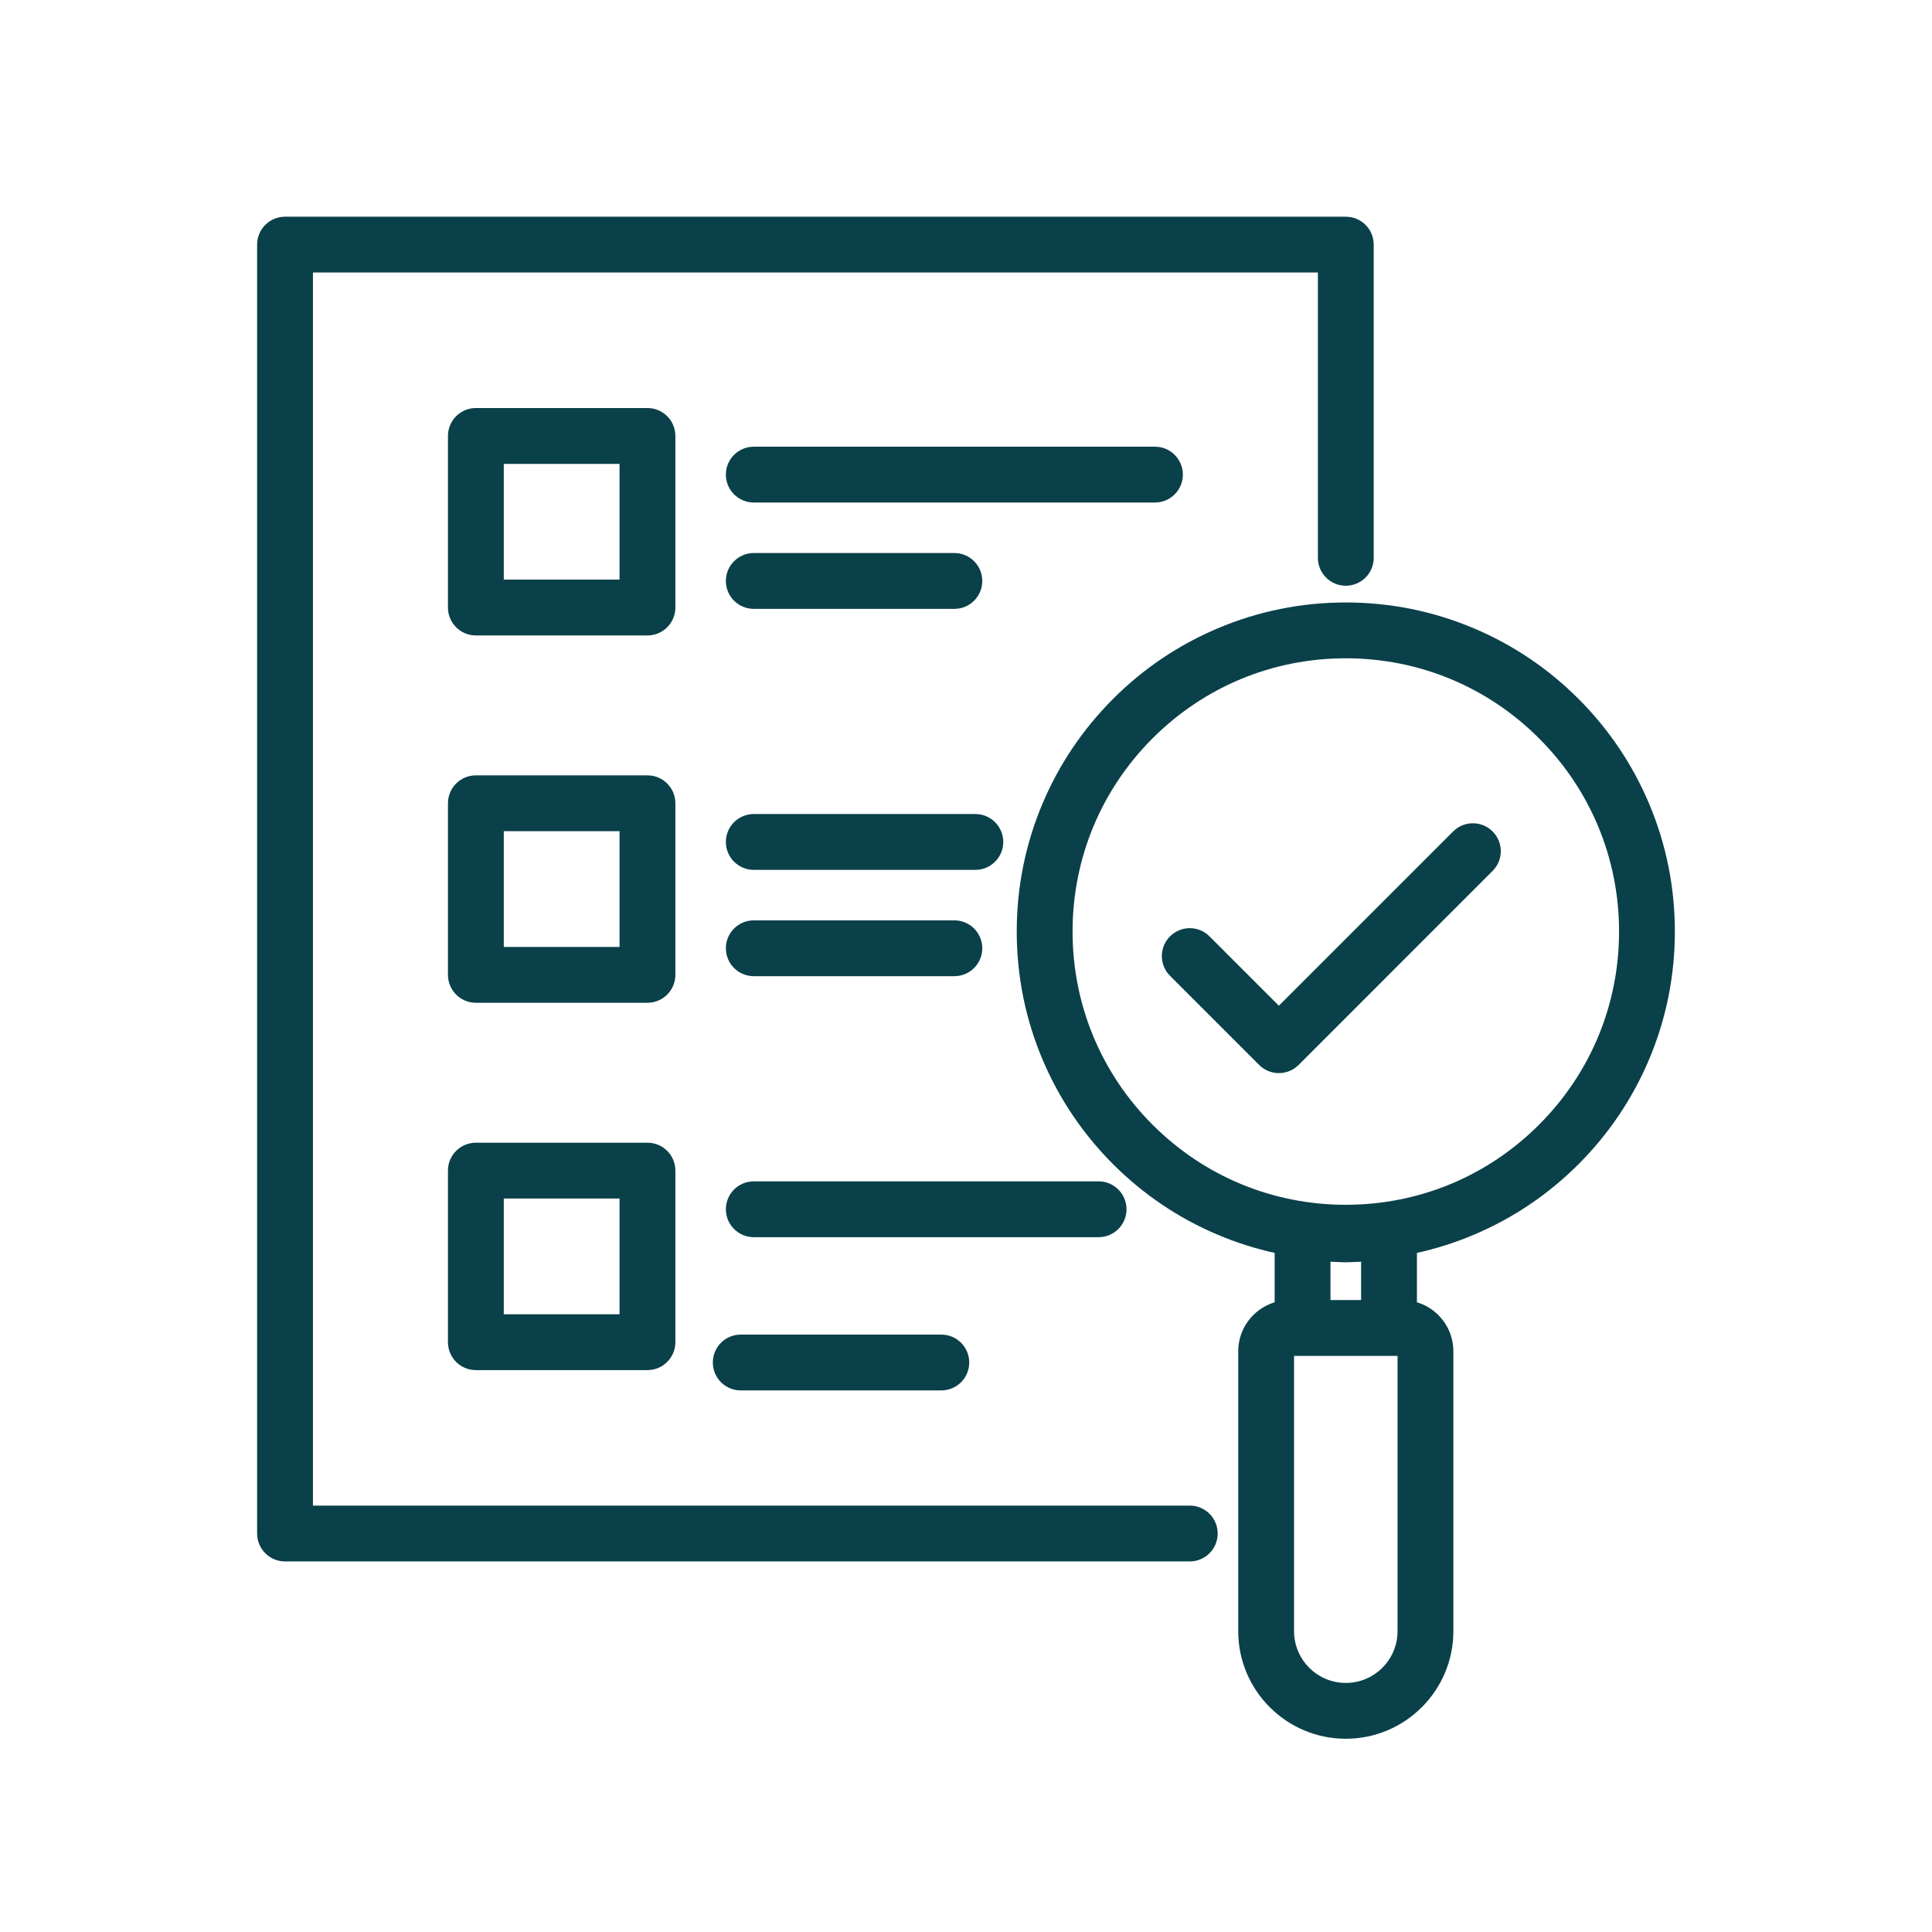
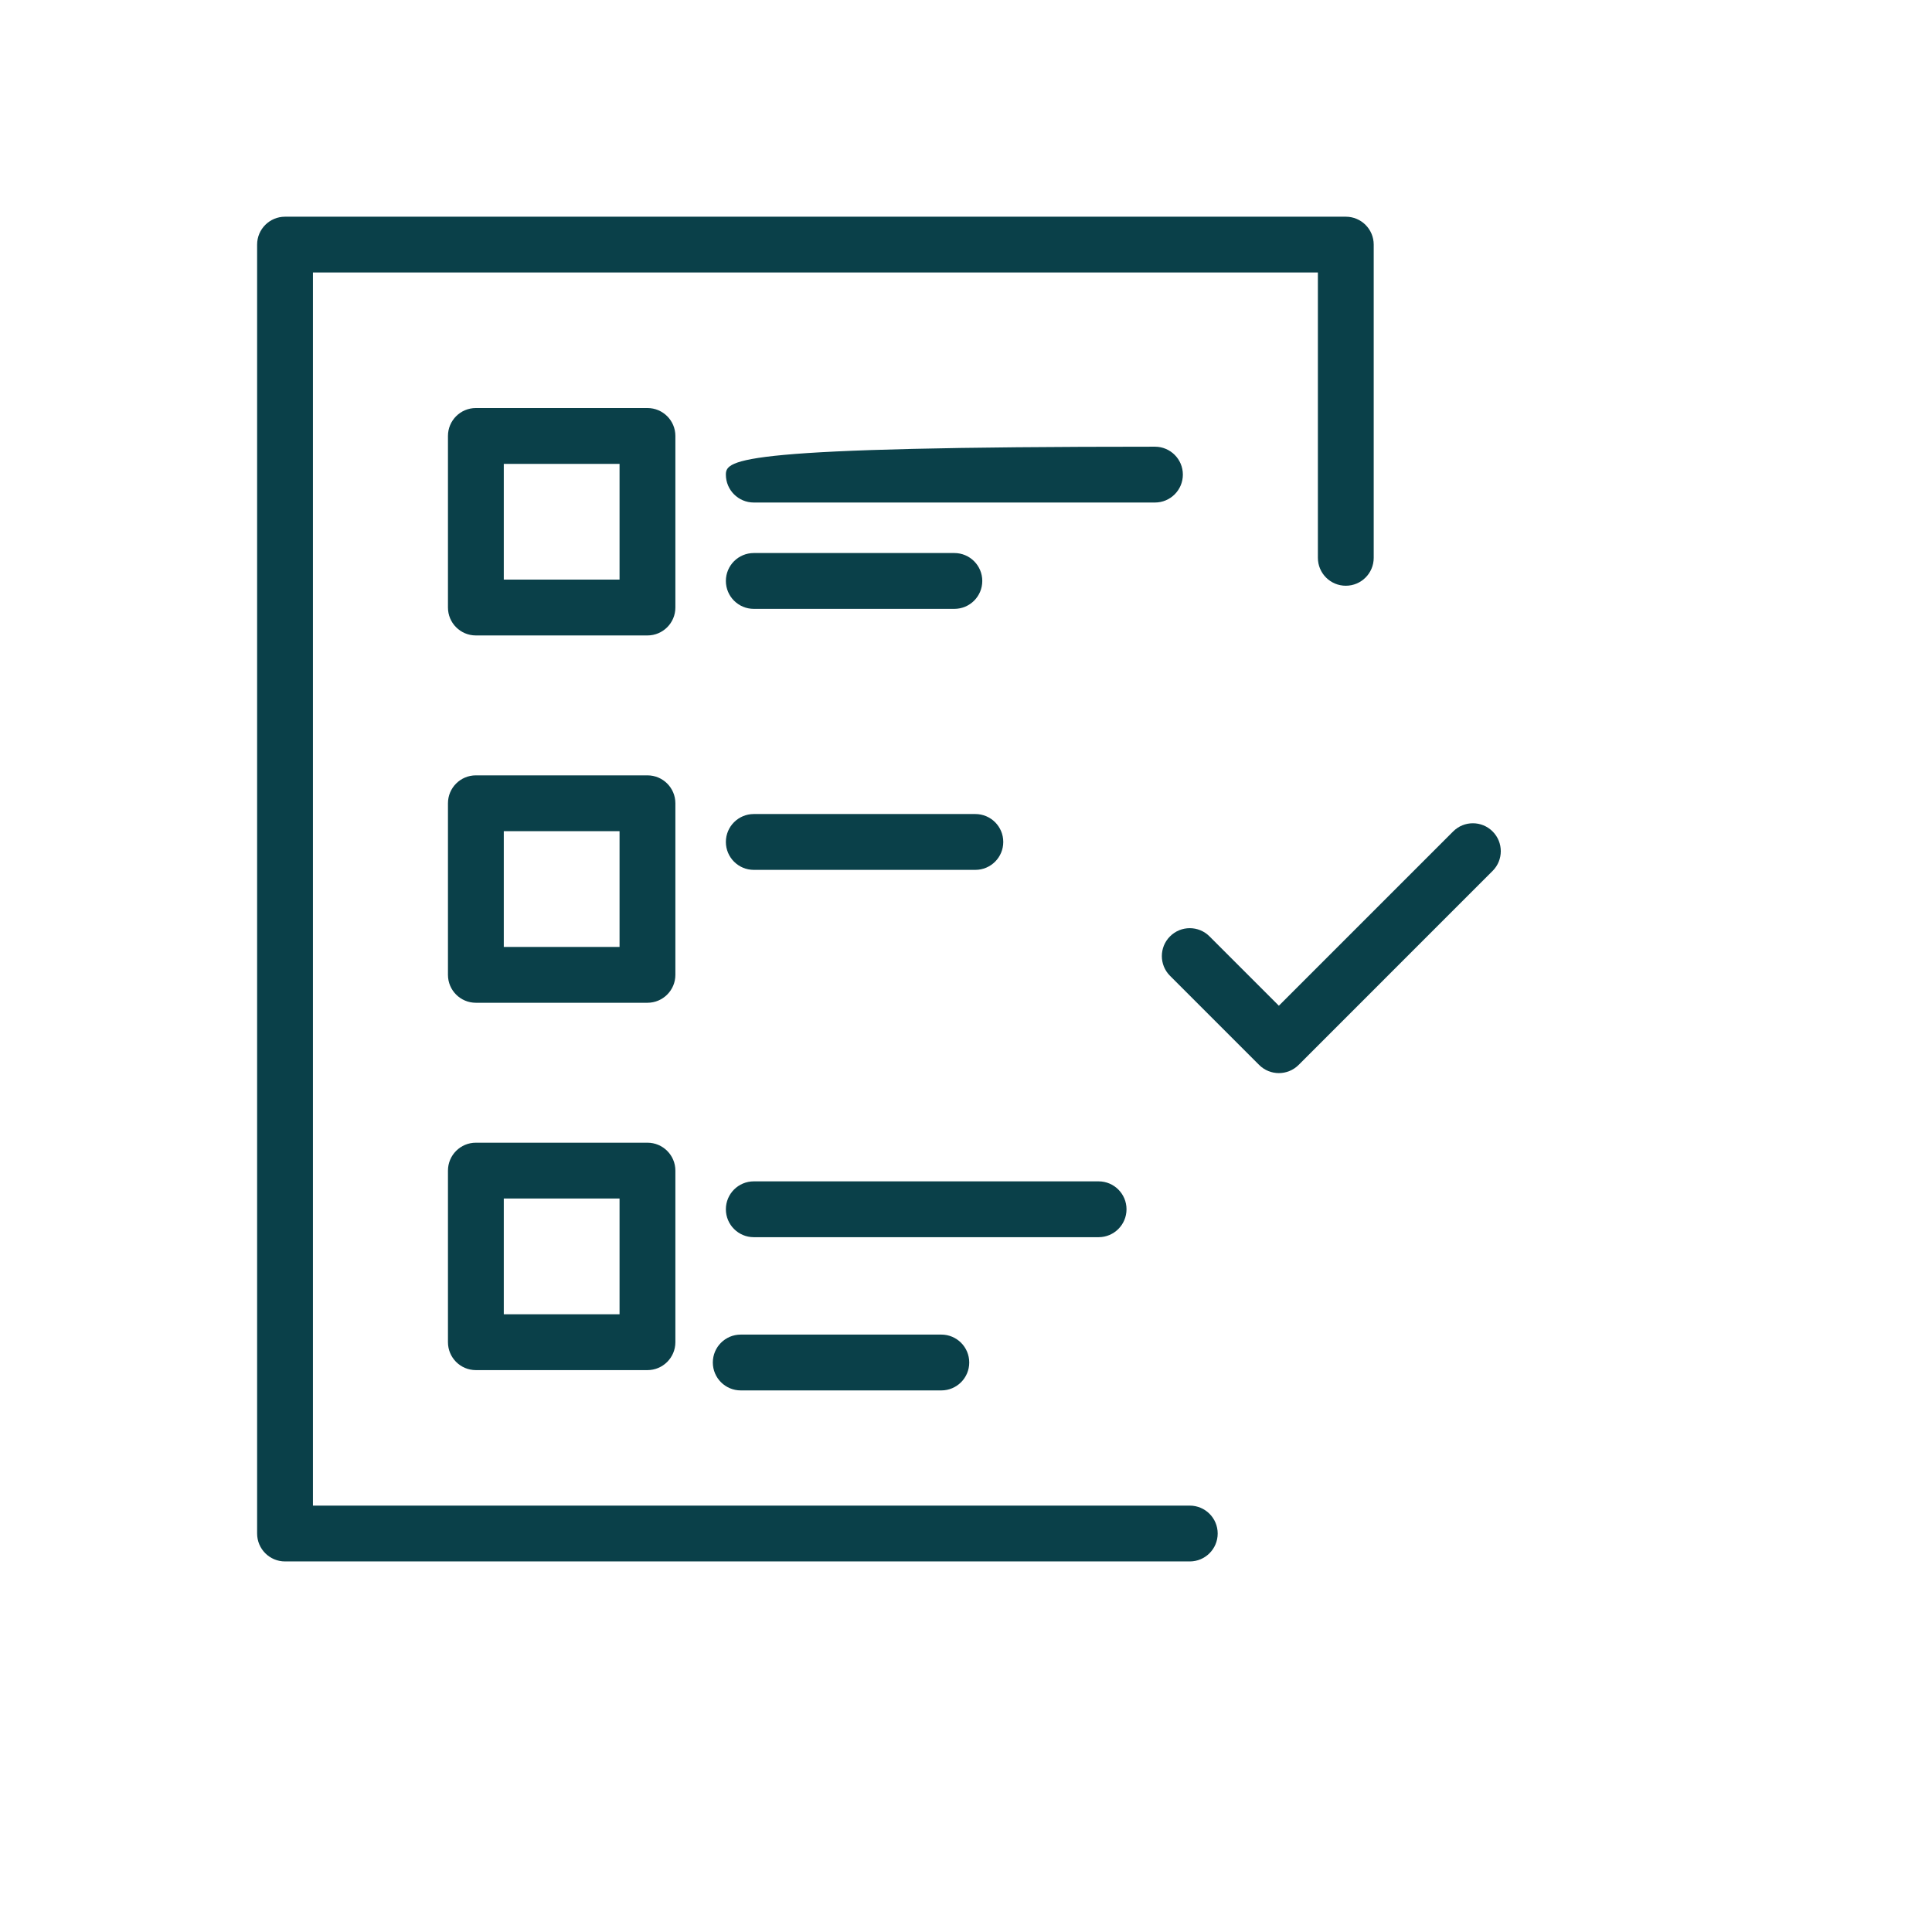
<svg xmlns="http://www.w3.org/2000/svg" width="500" zoomAndPan="magnify" viewBox="0 0 375 375" height="500" preserveAspectRatio="xMidYMid meet" version="1.0">
  <defs>
    <clipPath id="1450aec7c2">
      <path d="M 49.902 42.062 L 267 42.062 L 267 304 L 49.902 304 Z M 49.902 42.062 " clip-rule="nonzero" />
    </clipPath>
    <clipPath id="bad331a8b2">
-       <path d="M 197 116 L 325.152 116 L 325.152 337.562 L 197 337.562 Z M 197 116 " clip-rule="nonzero" />
-     </clipPath>
+       </clipPath>
  </defs>
  <g clip-path="url(#1450aec7c2)">
    <path fill="#0a4049" d="M 230.934 292.238 L 60.742 292.238 L 60.742 52.895 L 255.801 52.895 L 255.801 108.273 C 255.801 111.266 258.227 113.691 261.219 113.691 C 264.211 113.691 266.637 111.266 266.637 108.273 L 266.637 47.48 C 266.637 44.488 264.211 42.062 261.219 42.062 L 55.324 42.062 C 52.332 42.062 49.906 44.484 49.906 47.48 L 49.906 297.656 C 49.906 300.648 52.332 303.074 55.324 303.074 L 230.934 303.074 C 233.926 303.074 236.352 300.648 236.352 297.656 C 236.352 294.664 233.926 292.238 230.934 292.238 Z M 230.934 292.238 " fill-opacity="1" fill-rule="nonzero" />
  </g>
  <path fill="#0a4049" d="M 131.09 84.617 C 131.09 81.625 128.664 79.199 125.668 79.199 L 92.367 79.199 C 89.375 79.199 86.949 81.625 86.949 84.617 L 86.949 117.922 C 86.949 120.914 89.371 123.34 92.367 123.34 L 125.668 123.34 C 128.66 123.34 131.09 120.914 131.09 117.922 Z M 120.254 112.504 L 97.785 112.504 L 97.785 90.035 L 120.254 90.035 Z M 120.254 112.504 " fill-opacity="1" fill-rule="nonzero" />
-   <path fill="#0a4049" d="M 229.594 92.121 C 229.594 89.129 227.168 86.703 224.176 86.703 L 146.309 86.703 C 143.316 86.703 140.891 89.129 140.891 92.121 C 140.891 95.113 143.316 97.539 146.309 97.539 L 224.176 97.539 C 227.168 97.539 229.594 95.113 229.594 92.121 Z M 229.594 92.121 " fill-opacity="1" fill-rule="nonzero" />
+   <path fill="#0a4049" d="M 229.594 92.121 C 229.594 89.129 227.168 86.703 224.176 86.703 C 143.316 86.703 140.891 89.129 140.891 92.121 C 140.891 95.113 143.316 97.539 146.309 97.539 L 224.176 97.539 C 227.168 97.539 229.594 95.113 229.594 92.121 Z M 229.594 92.121 " fill-opacity="1" fill-rule="nonzero" />
  <path fill="#0a4049" d="M 146.309 118.18 L 185.242 118.18 C 188.234 118.18 190.66 115.754 190.66 112.762 C 190.66 109.77 188.234 107.344 185.242 107.344 L 146.309 107.344 C 143.316 107.344 140.891 109.77 140.891 112.762 C 140.891 115.754 143.316 118.18 146.309 118.18 Z M 146.309 118.18 " fill-opacity="1" fill-rule="nonzero" />
  <path fill="#0a4049" d="M 131.09 155.914 C 131.09 152.922 128.664 150.496 125.668 150.496 L 92.367 150.496 C 89.375 150.496 86.949 152.922 86.949 155.914 L 86.949 189.219 C 86.949 192.211 89.371 194.637 92.367 194.637 L 125.668 194.637 C 128.66 194.637 131.09 192.211 131.09 189.219 Z M 120.254 183.801 L 97.785 183.801 L 97.785 161.332 L 120.254 161.332 Z M 120.254 183.801 " fill-opacity="1" fill-rule="nonzero" />
  <path fill="#0a4049" d="M 189.316 158.004 L 146.309 158.004 C 143.316 158.004 140.891 160.43 140.891 163.422 C 140.891 166.414 143.316 168.84 146.309 168.84 L 189.316 168.84 C 192.309 168.84 194.734 166.414 194.734 163.422 C 194.734 160.43 192.309 158.004 189.316 158.004 Z M 189.316 158.004 " fill-opacity="1" fill-rule="nonzero" />
-   <path fill="#0a4049" d="M 146.309 189.477 L 185.242 189.477 C 188.234 189.477 190.66 187.051 190.66 184.059 C 190.66 181.066 188.234 178.641 185.242 178.641 L 146.309 178.641 C 143.316 178.641 140.891 181.066 140.891 184.059 C 140.891 187.051 143.316 189.477 146.309 189.477 Z M 146.309 189.477 " fill-opacity="1" fill-rule="nonzero" />
  <path fill="#0a4049" d="M 125.668 221.797 L 92.367 221.797 C 89.375 221.797 86.949 224.223 86.949 227.215 L 86.949 260.52 C 86.949 263.512 89.371 265.938 92.367 265.938 L 125.668 265.938 C 128.66 265.938 131.09 263.512 131.09 260.52 L 131.09 227.215 C 131.09 224.223 128.66 221.797 125.668 221.797 Z M 120.254 255.102 L 97.785 255.102 L 97.785 232.633 L 120.254 232.633 Z M 120.254 255.102 " fill-opacity="1" fill-rule="nonzero" />
  <path fill="#0a4049" d="M 218.656 234.719 C 218.656 231.727 216.23 229.301 213.238 229.301 L 146.309 229.301 C 143.316 229.301 140.891 231.727 140.891 234.719 C 140.891 237.711 143.316 240.137 146.309 240.137 L 213.238 240.137 C 216.23 240.137 218.656 237.711 218.656 234.719 Z M 218.656 234.719 " fill-opacity="1" fill-rule="nonzero" />
  <path fill="#0a4049" d="M 143.777 259.043 C 140.785 259.043 138.359 261.465 138.359 264.461 C 138.359 267.453 140.785 269.879 143.777 269.879 L 182.711 269.879 C 185.703 269.879 188.129 267.453 188.129 264.461 C 188.129 261.469 185.703 259.043 182.711 259.043 Z M 143.777 259.043 " fill-opacity="1" fill-rule="nonzero" />
  <g clip-path="url(#bad331a8b2)">
    <path fill="#0a4049" d="M 320.07 155.945 C 316.852 148.34 312.246 141.512 306.383 135.645 C 300.52 129.781 293.691 125.176 286.082 121.961 C 278.203 118.629 269.84 116.938 261.219 116.938 C 252.598 116.938 244.234 118.629 236.355 121.961 C 228.75 125.176 221.918 129.781 216.055 135.645 C 210.191 141.512 205.586 148.34 202.367 155.945 C 199.035 163.824 197.348 172.191 197.348 180.809 C 197.348 189.43 199.035 197.797 202.367 205.676 C 205.586 213.281 210.191 220.109 216.055 225.977 C 221.918 231.84 228.75 236.445 236.355 239.66 C 239.945 241.18 243.641 242.355 247.41 243.188 L 247.41 252.77 C 243.328 254 240.34 257.793 240.34 262.277 L 240.34 316.613 C 240.34 328.125 249.707 337.492 261.219 337.492 C 272.73 337.492 282.098 328.125 282.098 316.613 L 282.098 262.277 C 282.098 257.793 279.113 254 275.027 252.77 L 275.027 243.188 C 278.797 242.355 282.492 241.18 286.082 239.66 C 293.691 236.445 300.52 231.84 306.383 225.977 C 312.25 220.109 316.852 213.281 320.07 205.676 C 323.402 197.797 325.09 189.43 325.09 180.809 C 325.09 172.191 323.402 163.824 320.07 155.945 Z M 264.191 252.344 L 258.246 252.344 L 258.246 244.902 L 261.004 245.012 C 261.148 245.016 261.289 245.016 261.434 245.012 L 264.191 244.902 Z M 271.262 316.613 C 271.262 322.152 266.758 326.656 261.219 326.656 C 255.684 326.656 251.176 322.152 251.176 316.613 L 251.176 263.18 L 271.262 263.18 Z M 298.723 218.312 C 288.703 228.332 275.387 233.848 261.219 233.848 C 247.051 233.848 233.734 228.332 223.715 218.312 C 213.699 208.297 208.184 194.977 208.184 180.809 C 208.184 166.645 213.699 153.324 223.715 143.309 C 233.734 133.289 247.051 127.773 261.219 127.773 C 275.387 127.773 288.703 133.289 298.723 143.309 C 308.738 153.324 314.258 166.645 314.258 180.809 C 314.258 194.977 308.738 208.297 298.723 218.312 Z M 298.723 218.312 " fill-opacity="1" fill-rule="nonzero" />
  </g>
  <path fill="#0a4049" d="M 282.055 161.383 L 248.227 195.211 L 234.762 181.746 C 232.648 179.629 229.219 179.629 227.102 181.746 C 224.984 183.859 224.984 187.293 227.102 189.406 L 244.395 206.703 C 245.453 207.758 246.84 208.289 248.227 208.289 C 249.613 208.289 251 207.758 252.059 206.703 L 289.715 169.043 C 291.832 166.93 291.832 163.5 289.715 161.383 C 287.602 159.266 284.168 159.266 282.055 161.383 Z M 282.055 161.383 " fill-opacity="1" fill-rule="nonzero" />
</svg>